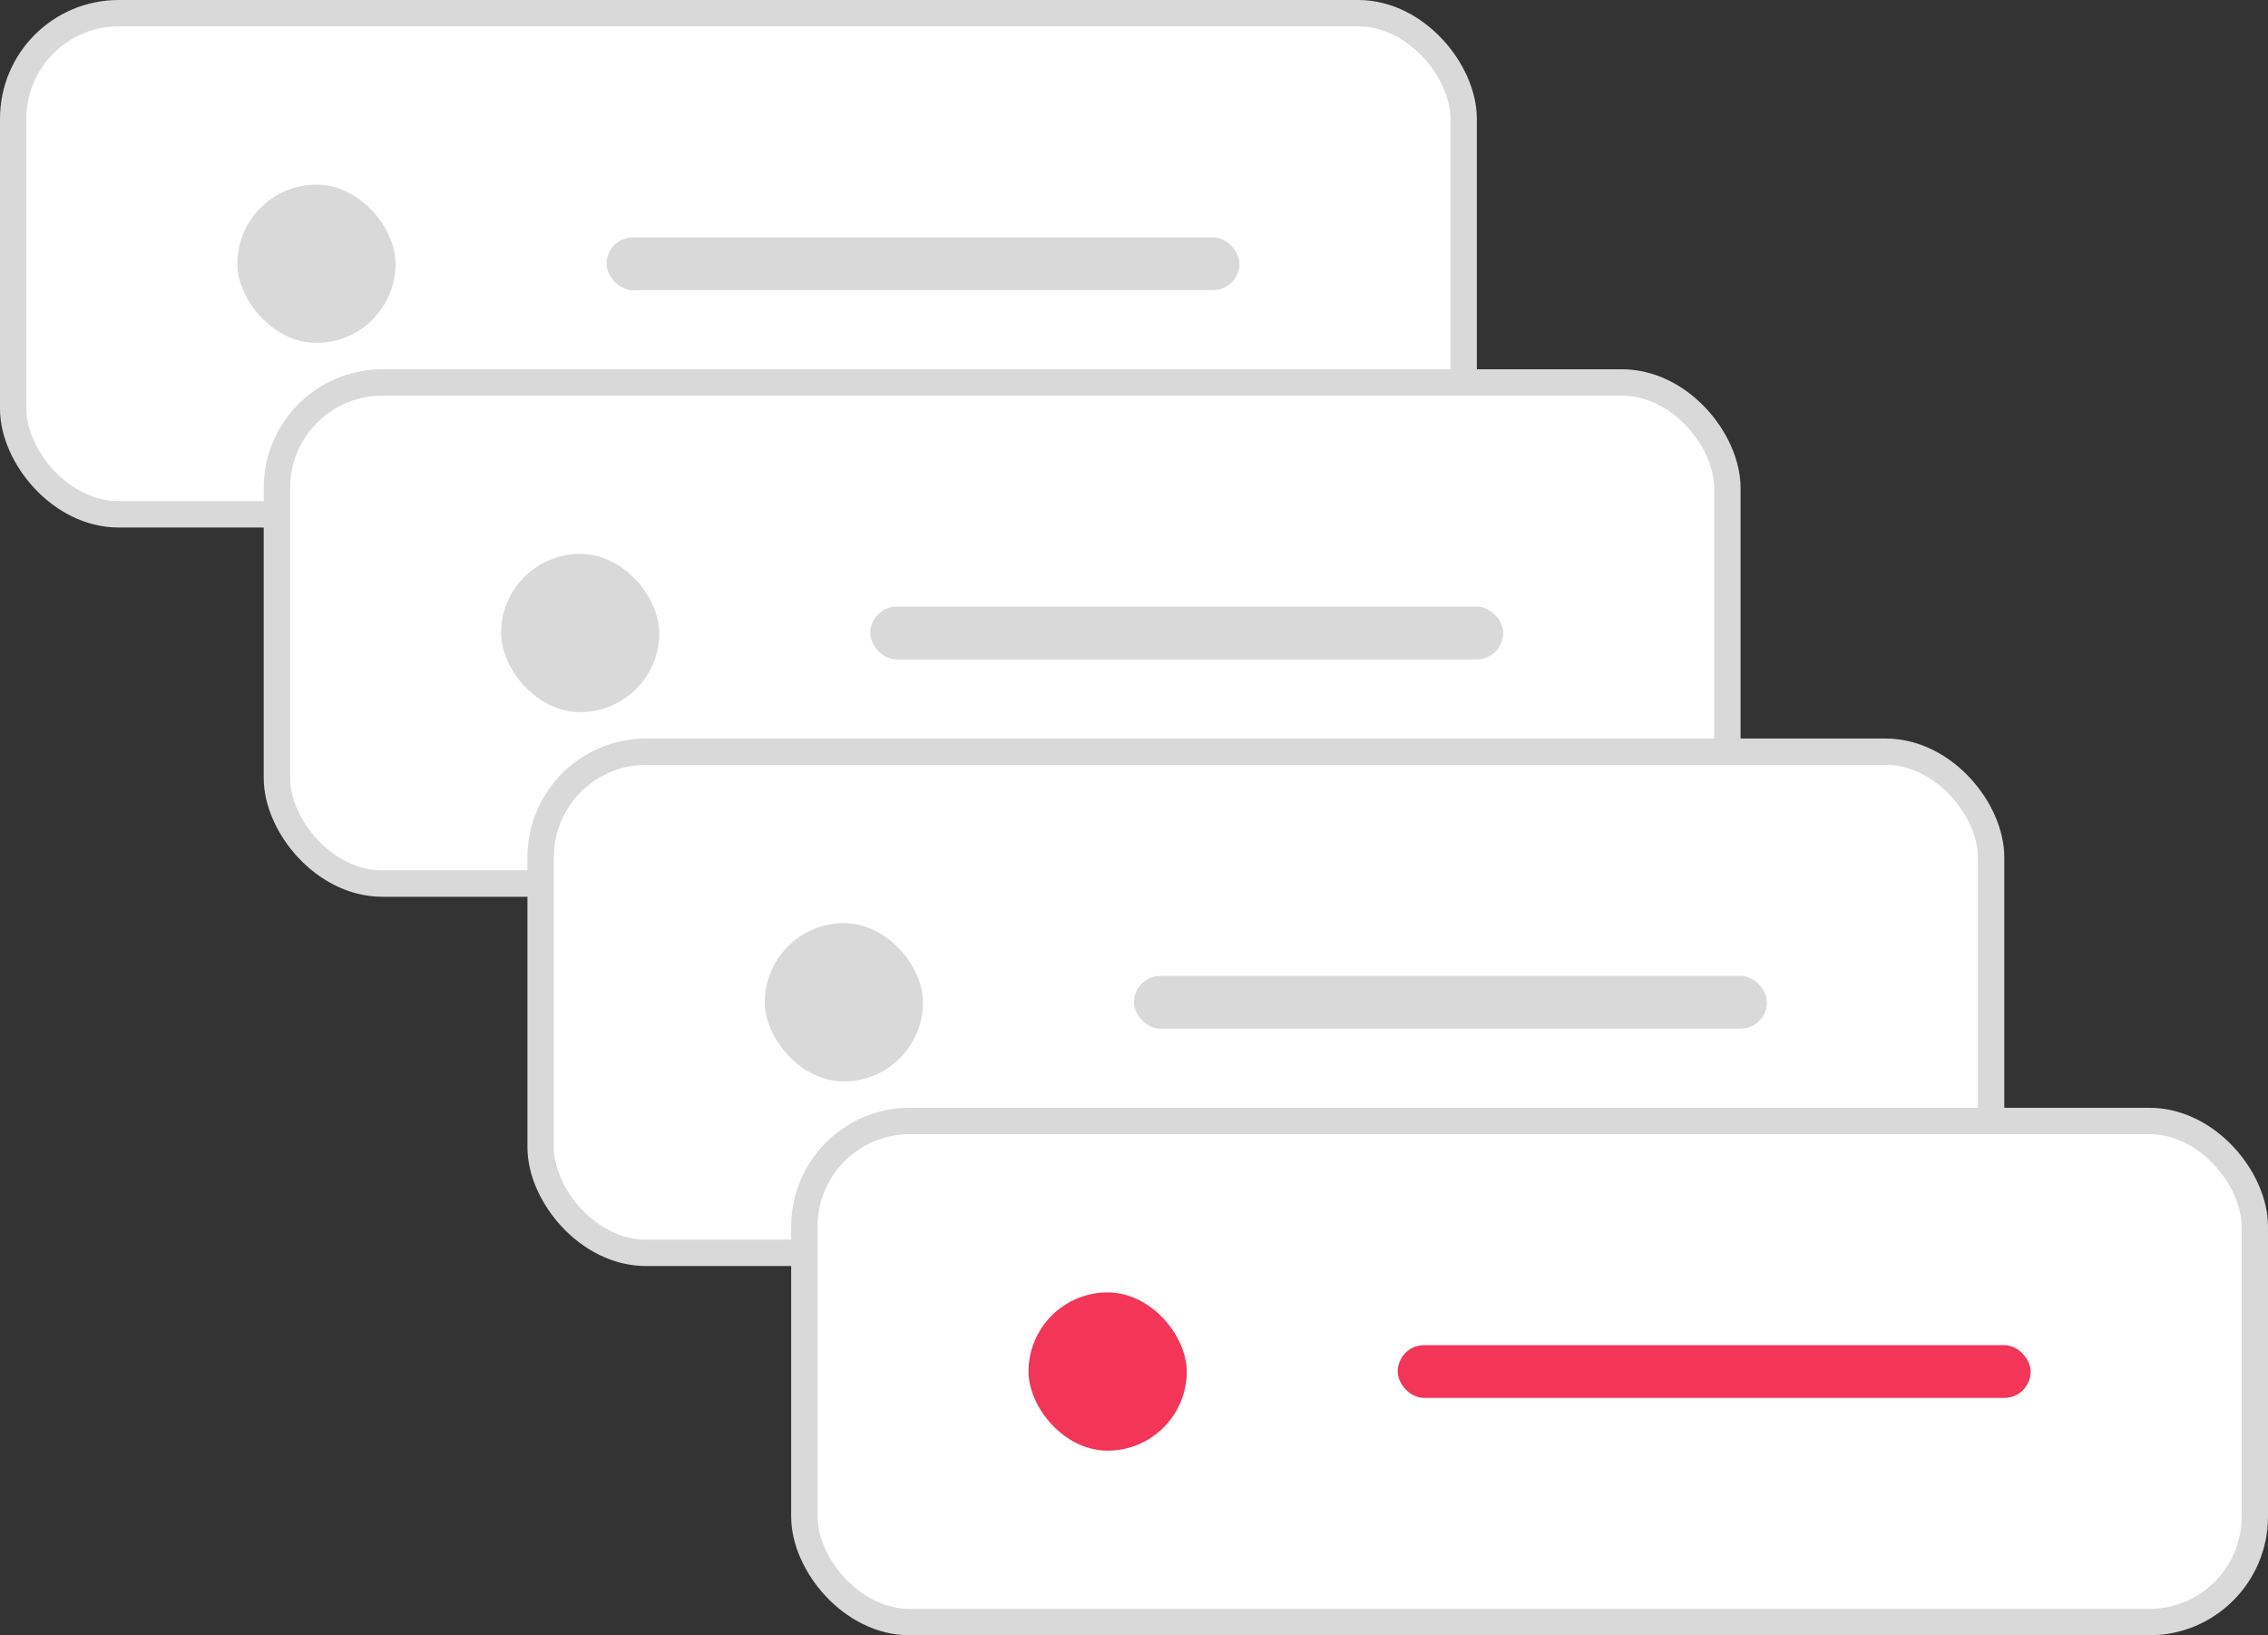
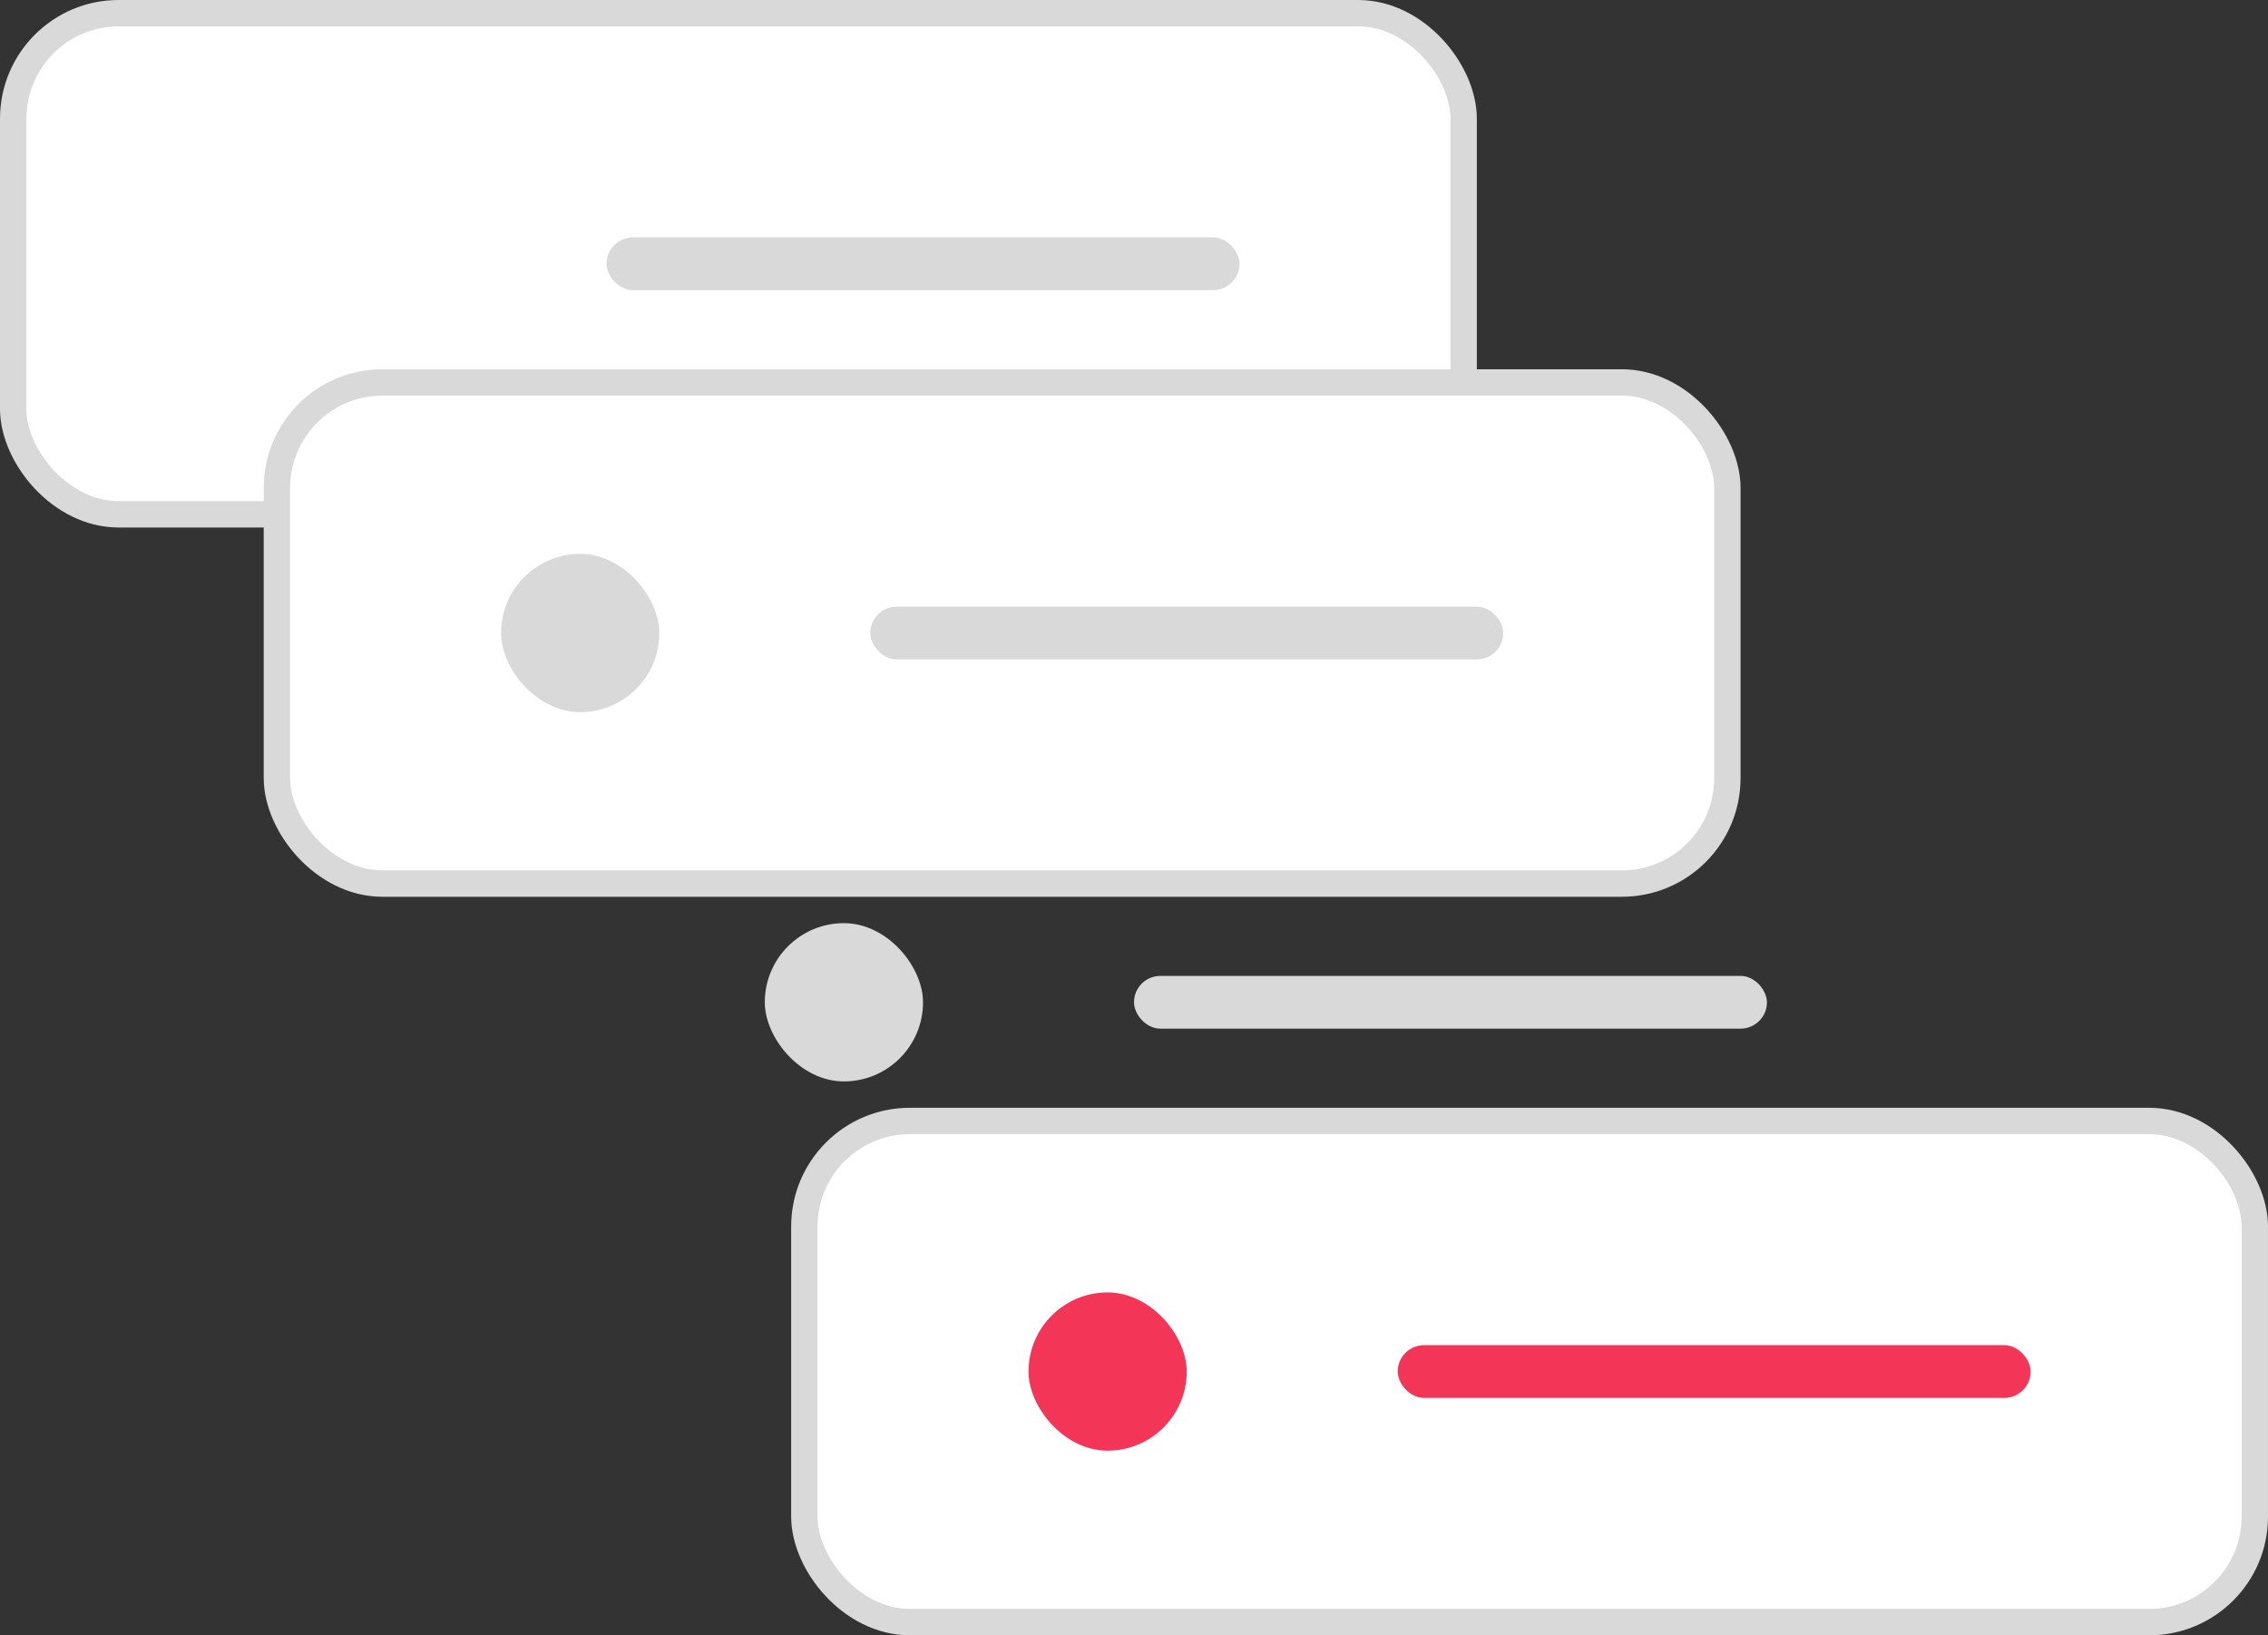
<svg xmlns="http://www.w3.org/2000/svg" width="86" height="62" viewBox="0 0 86 62">
  <rect x="0" y="0" width="86" height="62" fill="#333333" stroke="none" />
  <g fill="none" fill-rule="evenodd">
    <g transform="translate(1 1)">
      <rect width="55" height="19" x="-.5" y="-.5" fill="#FFF" stroke="#D9D9D9" rx="4" />
      <rect width="24" height="2" x="22" y="8" fill="#D9D9D9" rx="1" />
-       <rect width="6" height="6" x="8" y="6" fill="#D9D9D9" rx="3" />
    </g>
    <g transform="translate(11 15)">
      <rect width="55" height="19" x="-.5" y="-.5" fill="#FFF" stroke="#D9D9D9" rx="4" />
      <rect width="24" height="2" x="22" y="8" fill="#D9D9D9" rx="1" />
      <rect width="6" height="6" x="8" y="6" fill="#D9D9D9" rx="3" />
    </g>
    <g transform="translate(21 29)">
-       <rect width="55" height="19" x="-.5" y="-.5" fill="#FFF" stroke="#D9D9D9" rx="4" />
      <rect width="24" height="2" x="22" y="8" fill="#D9D9D9" rx="1" />
      <rect width="6" height="6" x="8" y="6" fill="#D9D9D9" rx="3" />
    </g>
    <g transform="translate(31 43)">
      <rect width="55" height="19" x="-.5" y="-.5" fill="#FFF" stroke="#D9D9D9" rx="4" />
      <rect width="24" height="2" x="22" y="8" fill="#F33558" rx="1" />
      <rect width="6" height="6" x="8" y="6" fill="#F33558" rx="3" />
    </g>
  </g>
</svg>